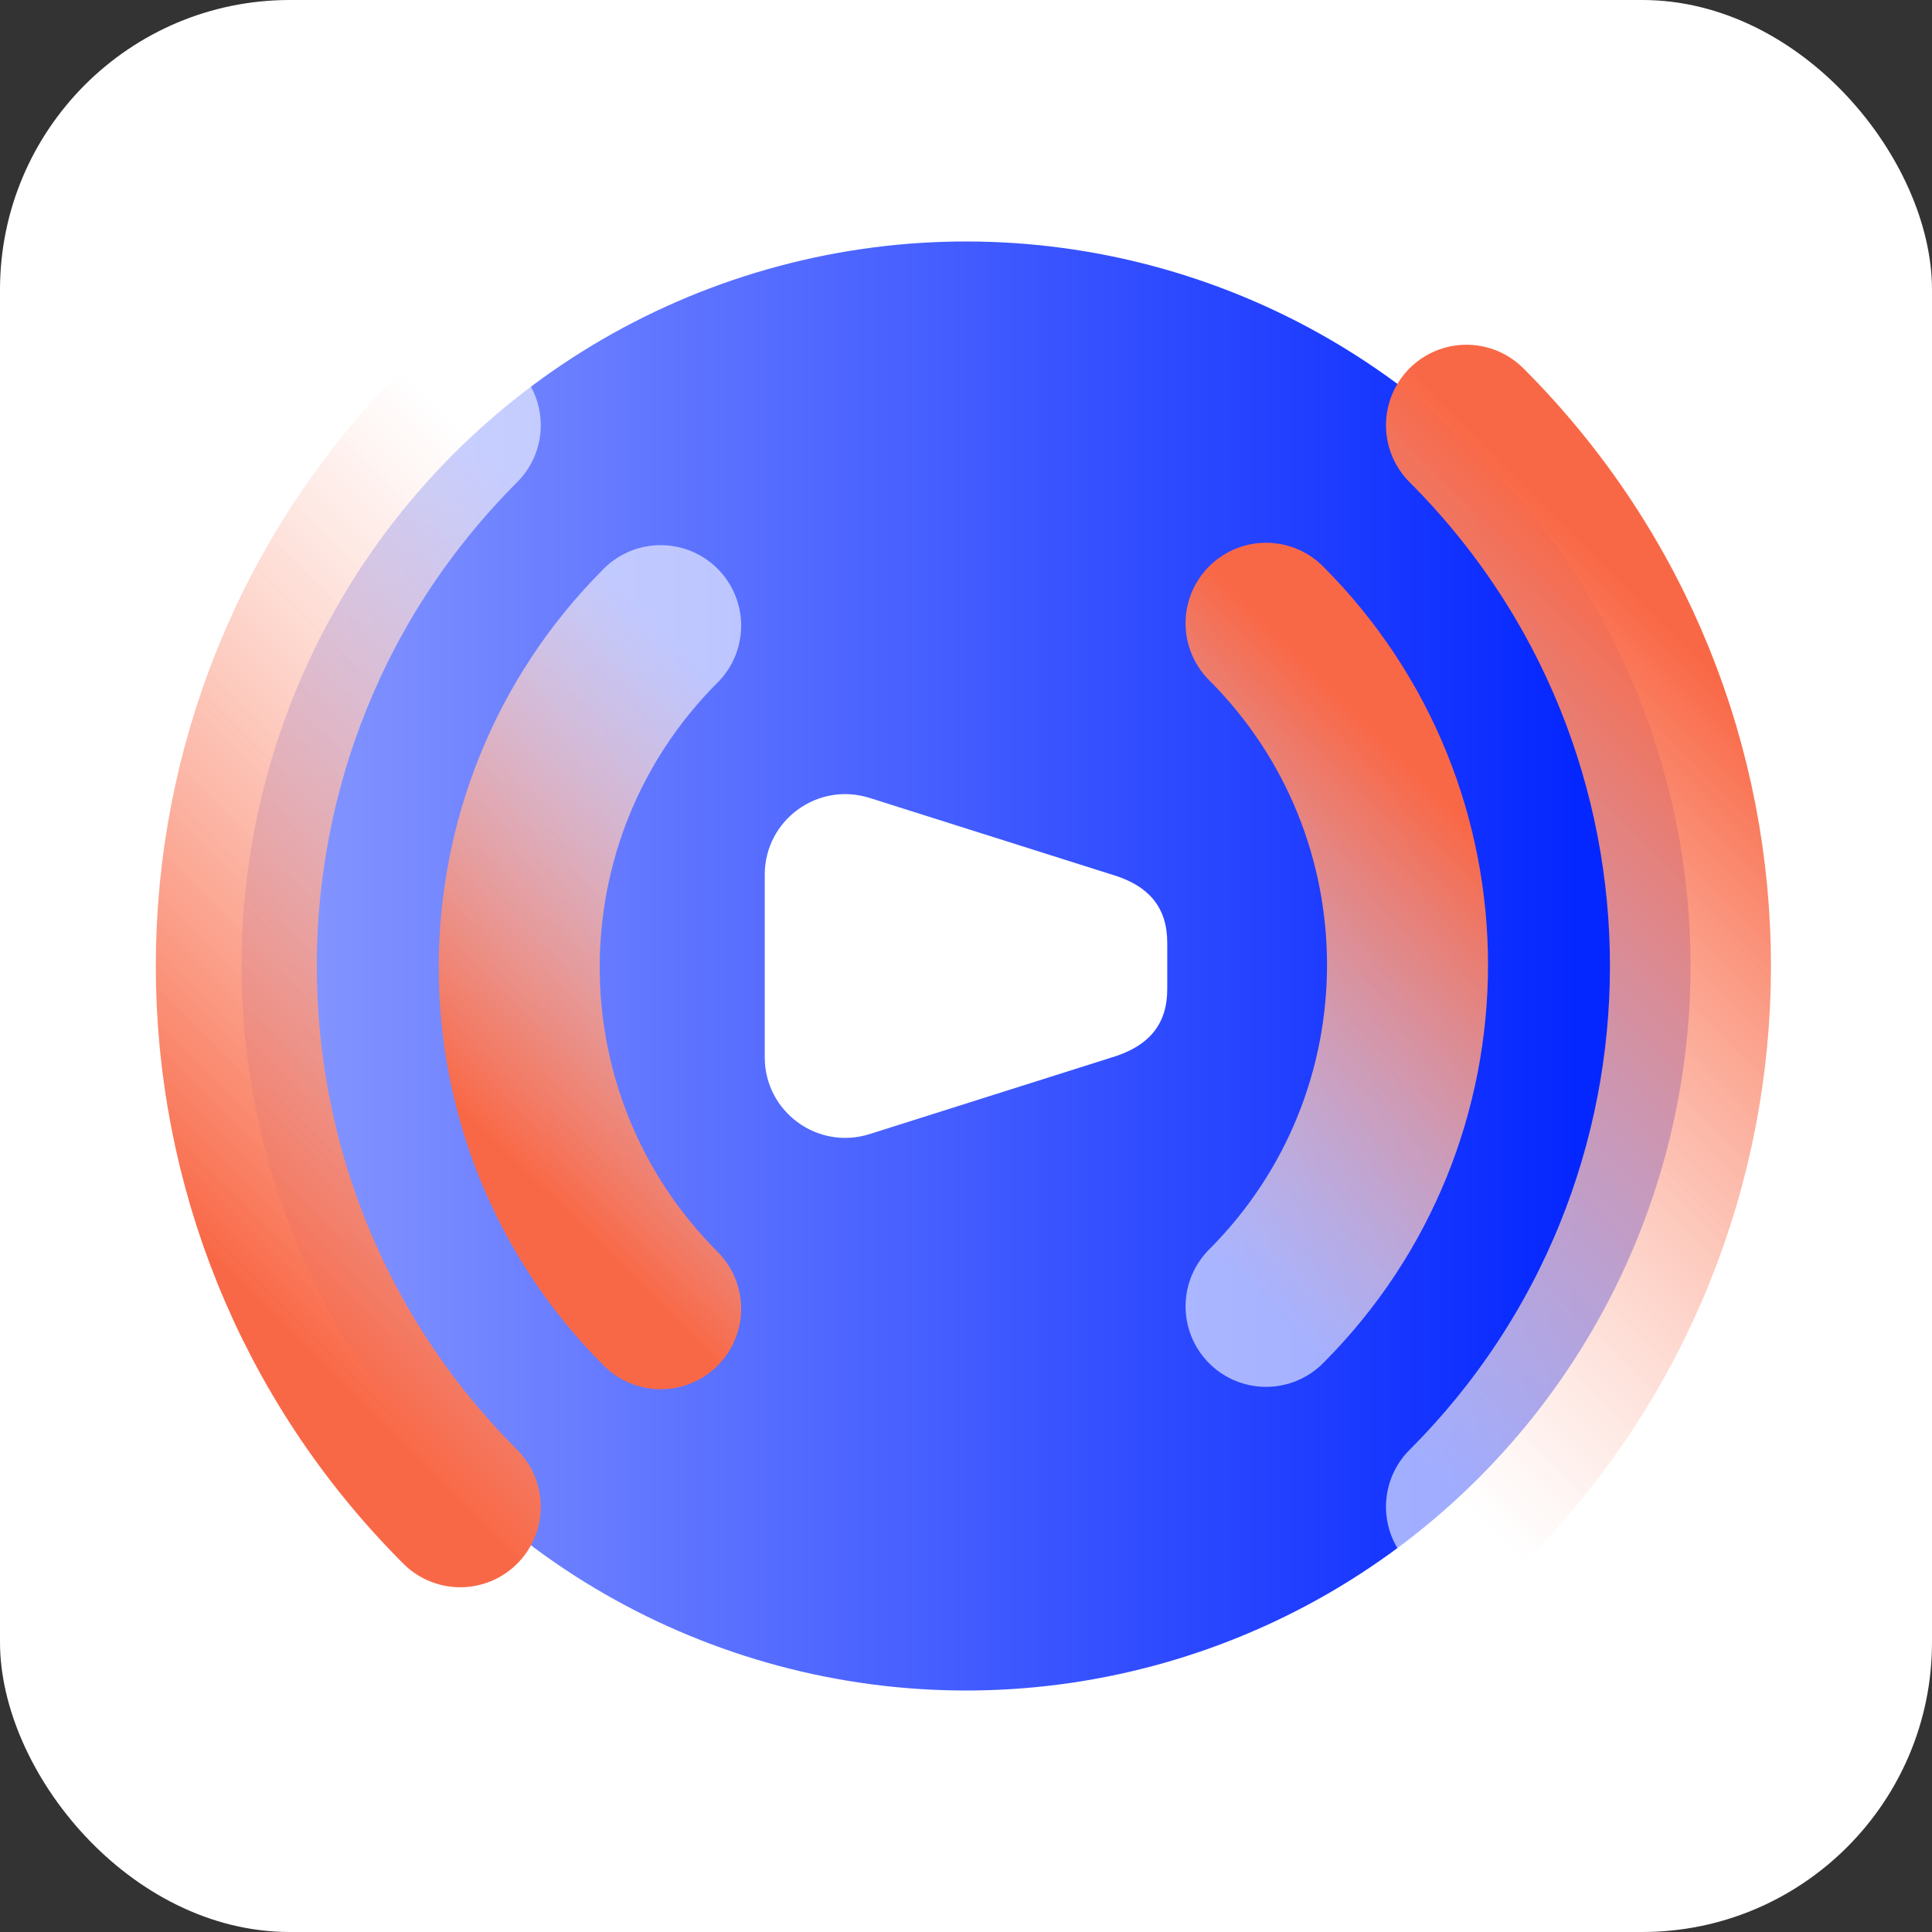
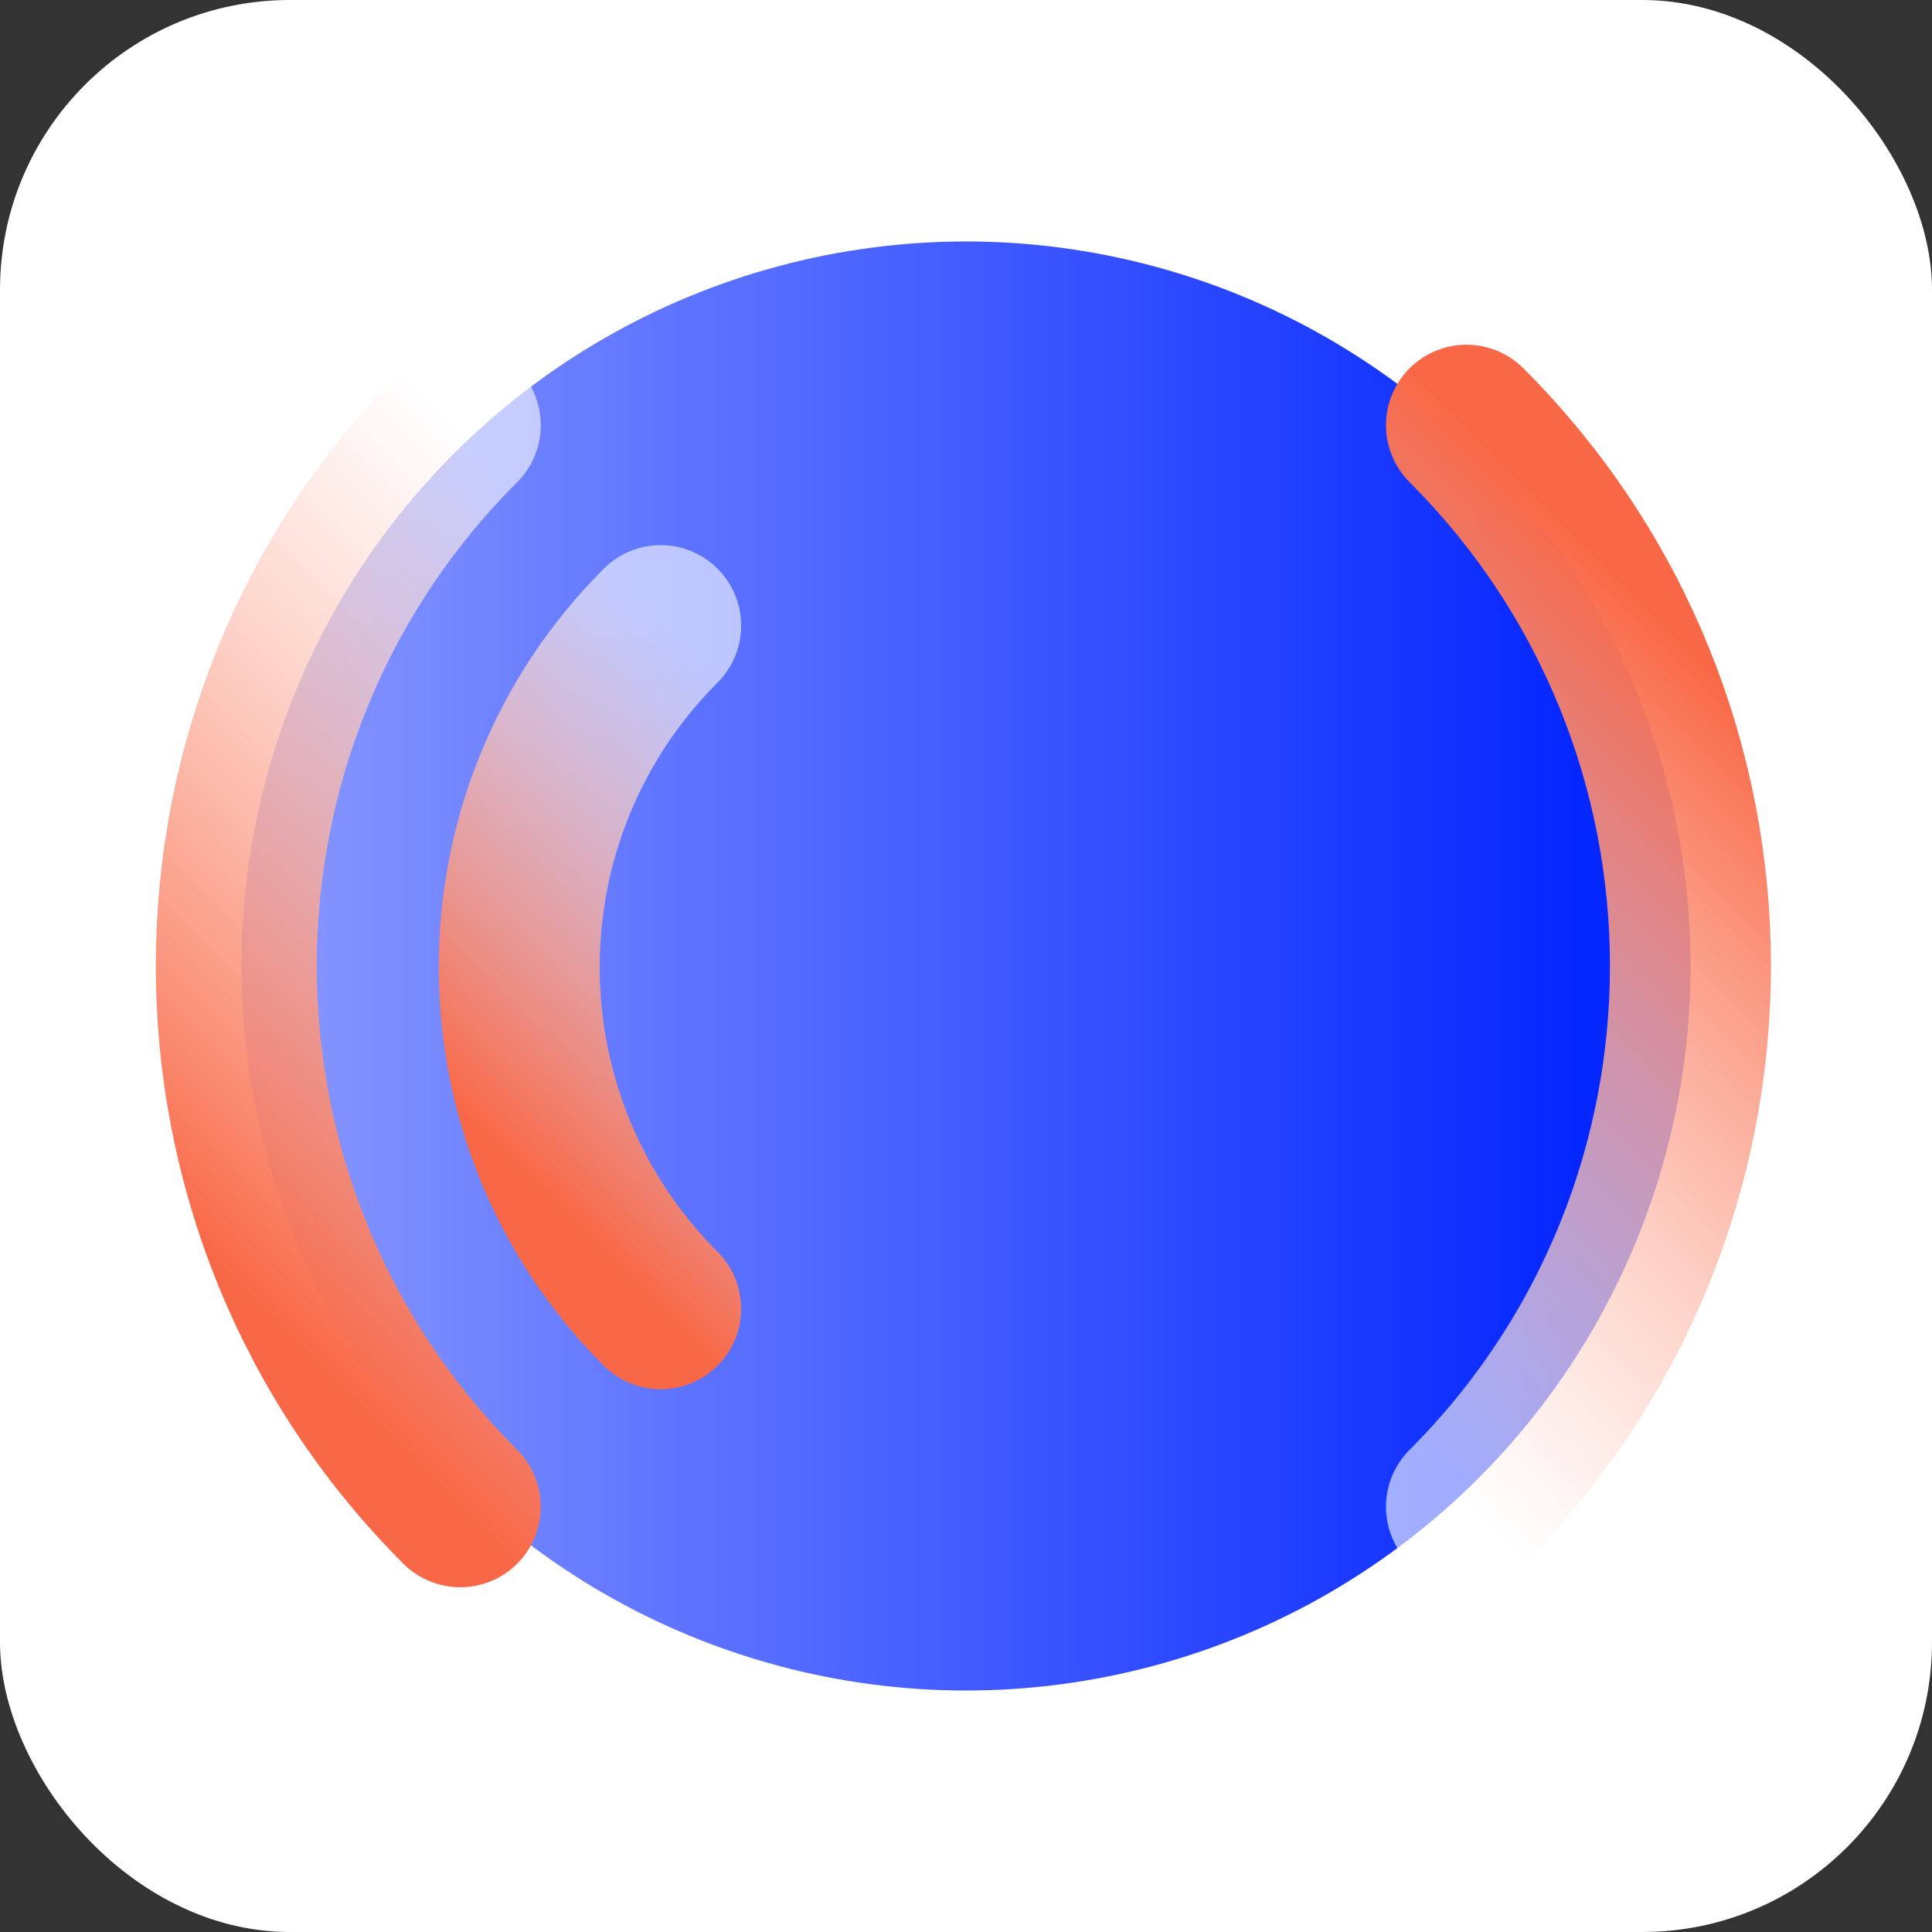
<svg xmlns="http://www.w3.org/2000/svg" width="48" height="48" viewBox="0 0 48 48" fill="none">
  <rect x="0" y="0" width="48" height="48" fill="#333333" stroke="none" />
  <rect width="48" height="48" rx="7.2" fill="white" />
  <ellipse cx="24.001" cy="24" rx="18" ry="18" transform="rotate(-45 24.001 24)" fill="url(#paint0_linear_6231_11537)" style="mix-blend-mode:multiply" />
-   <path d="M19 26.269C19 27.622 20.314 28.584 21.604 28.176L27.57 26.288C28.57 26 29 25.429 29 24.575L29 23.425C29 22.566 28.57 21.995 27.57 21.712L21.604 19.824C20.314 19.416 19 20.378 19 21.731L19 26.269Z" fill="white" />
  <path d="M36.434 37.435C43.854 30.015 43.854 17.985 36.434 10.565" stroke="url(#paint1_linear_6231_11537)" stroke-width="4" stroke-linecap="round" style="mix-blend-mode:multiply" />
-   <path d="M31.455 32.456C36.141 27.77 36.141 20.172 31.455 15.485" stroke="url(#paint2_linear_6231_11537)" stroke-width="4" stroke-linecap="round" style="mix-blend-mode:multiply" />
  <path d="M11.435 10.565C4.016 17.985 4.016 30.015 11.435 37.435" stroke="url(#paint3_linear_6231_11537)" stroke-width="4" stroke-linecap="round" style="mix-blend-mode:multiply" />
  <path d="M16.414 15.544C11.728 20.23 11.728 27.828 16.414 32.515" stroke="url(#paint4_linear_6231_11537)" stroke-width="4" stroke-linecap="round" style="mix-blend-mode:multiply" />
  <defs>
    <linearGradient id="paint0_linear_6231_11537" x1="32.309" y1="37.154" x2="8.77" y2="13.615" gradientUnits="userSpaceOnUse">
      <stop stop-color="#0527FF" />
      <stop offset="1" stop-color="#8A9AFF" />
    </linearGradient>
    <linearGradient id="paint1_linear_6231_11537" x1="43.151" y1="17.282" x2="29.716" y2="30.718" gradientUnits="userSpaceOnUse">
      <stop stop-color="#F96846" />
      <stop offset="1" stop-color="white" stop-opacity="0.6" />
    </linearGradient>
    <linearGradient id="paint2_linear_6231_11537" x1="35.698" y1="19.728" x2="27.212" y2="28.213" gradientUnits="userSpaceOnUse">
      <stop stop-color="#F96846" />
      <stop offset="1" stop-color="white" stop-opacity="0.6" />
    </linearGradient>
    <linearGradient id="paint3_linear_6231_11537" x1="4.718" y1="30.718" x2="18.153" y2="17.282" gradientUnits="userSpaceOnUse">
      <stop stop-color="#F96846" />
      <stop offset="1" stop-color="white" stop-opacity="0.6" />
    </linearGradient>
    <linearGradient id="paint4_linear_6231_11537" x1="12.171" y1="28.272" x2="20.657" y2="19.787" gradientUnits="userSpaceOnUse">
      <stop stop-color="#F96846" />
      <stop offset="1" stop-color="white" stop-opacity="0.6" />
    </linearGradient>
  </defs>
</svg>